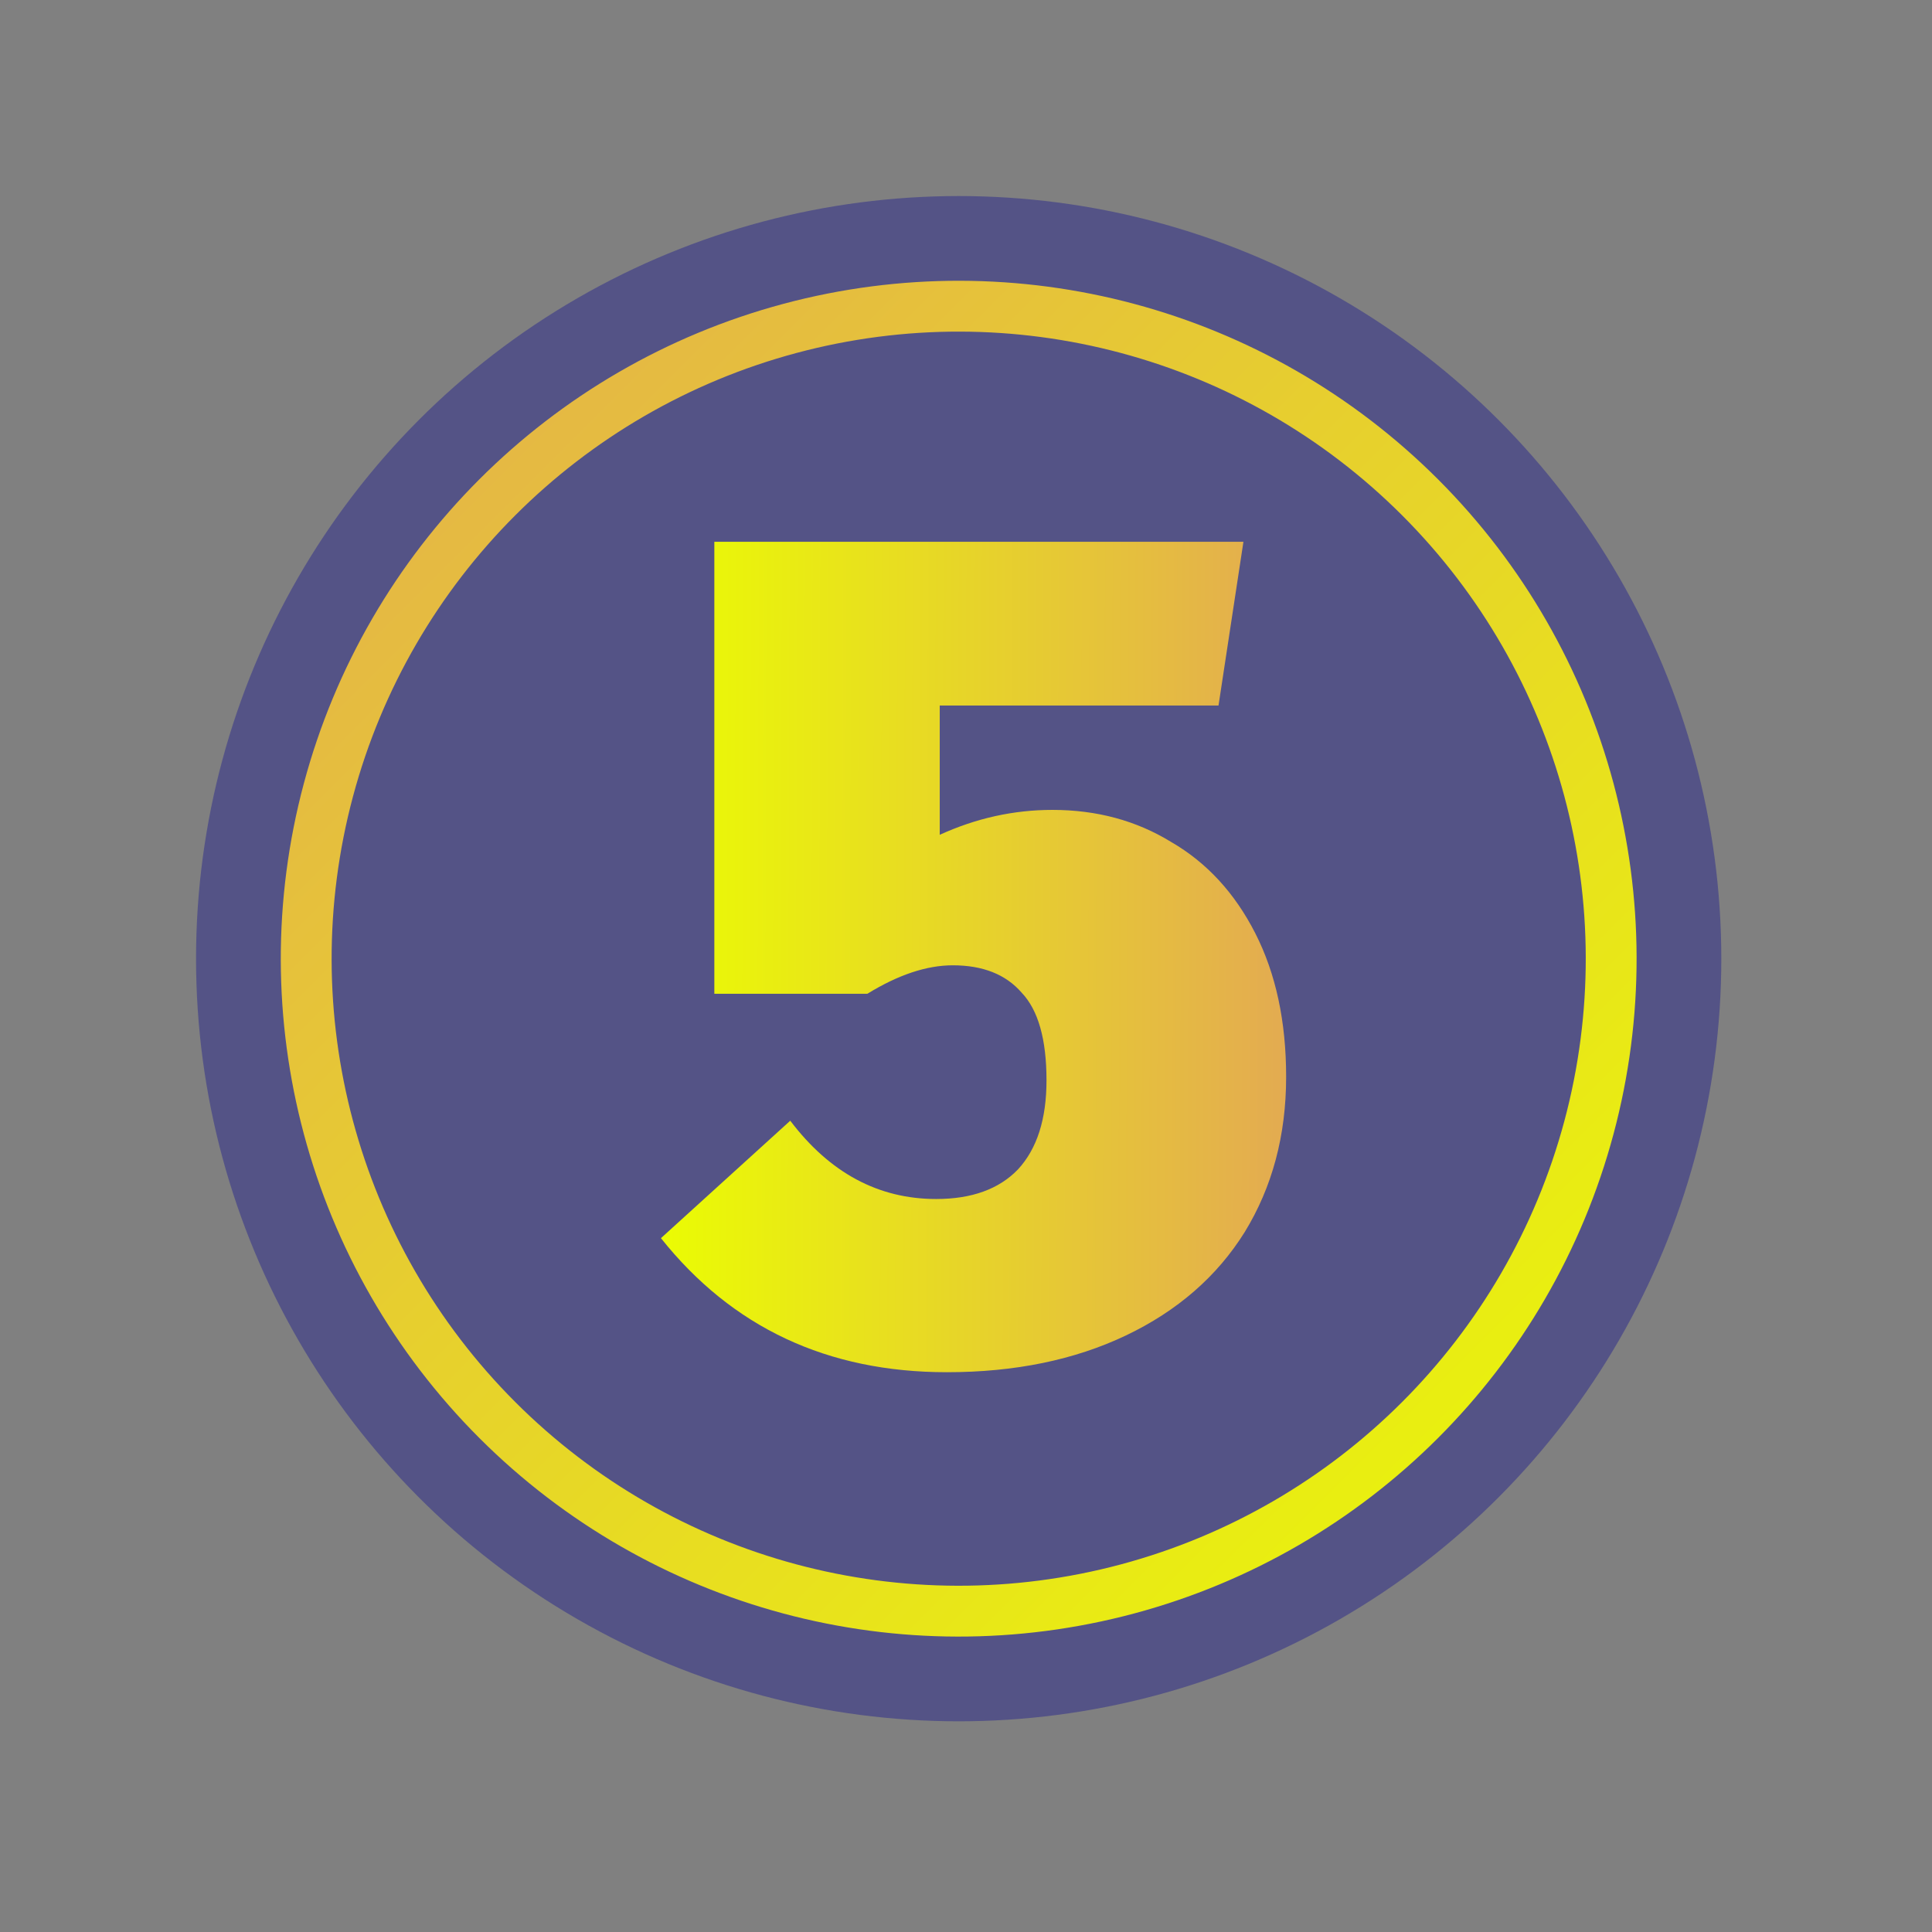
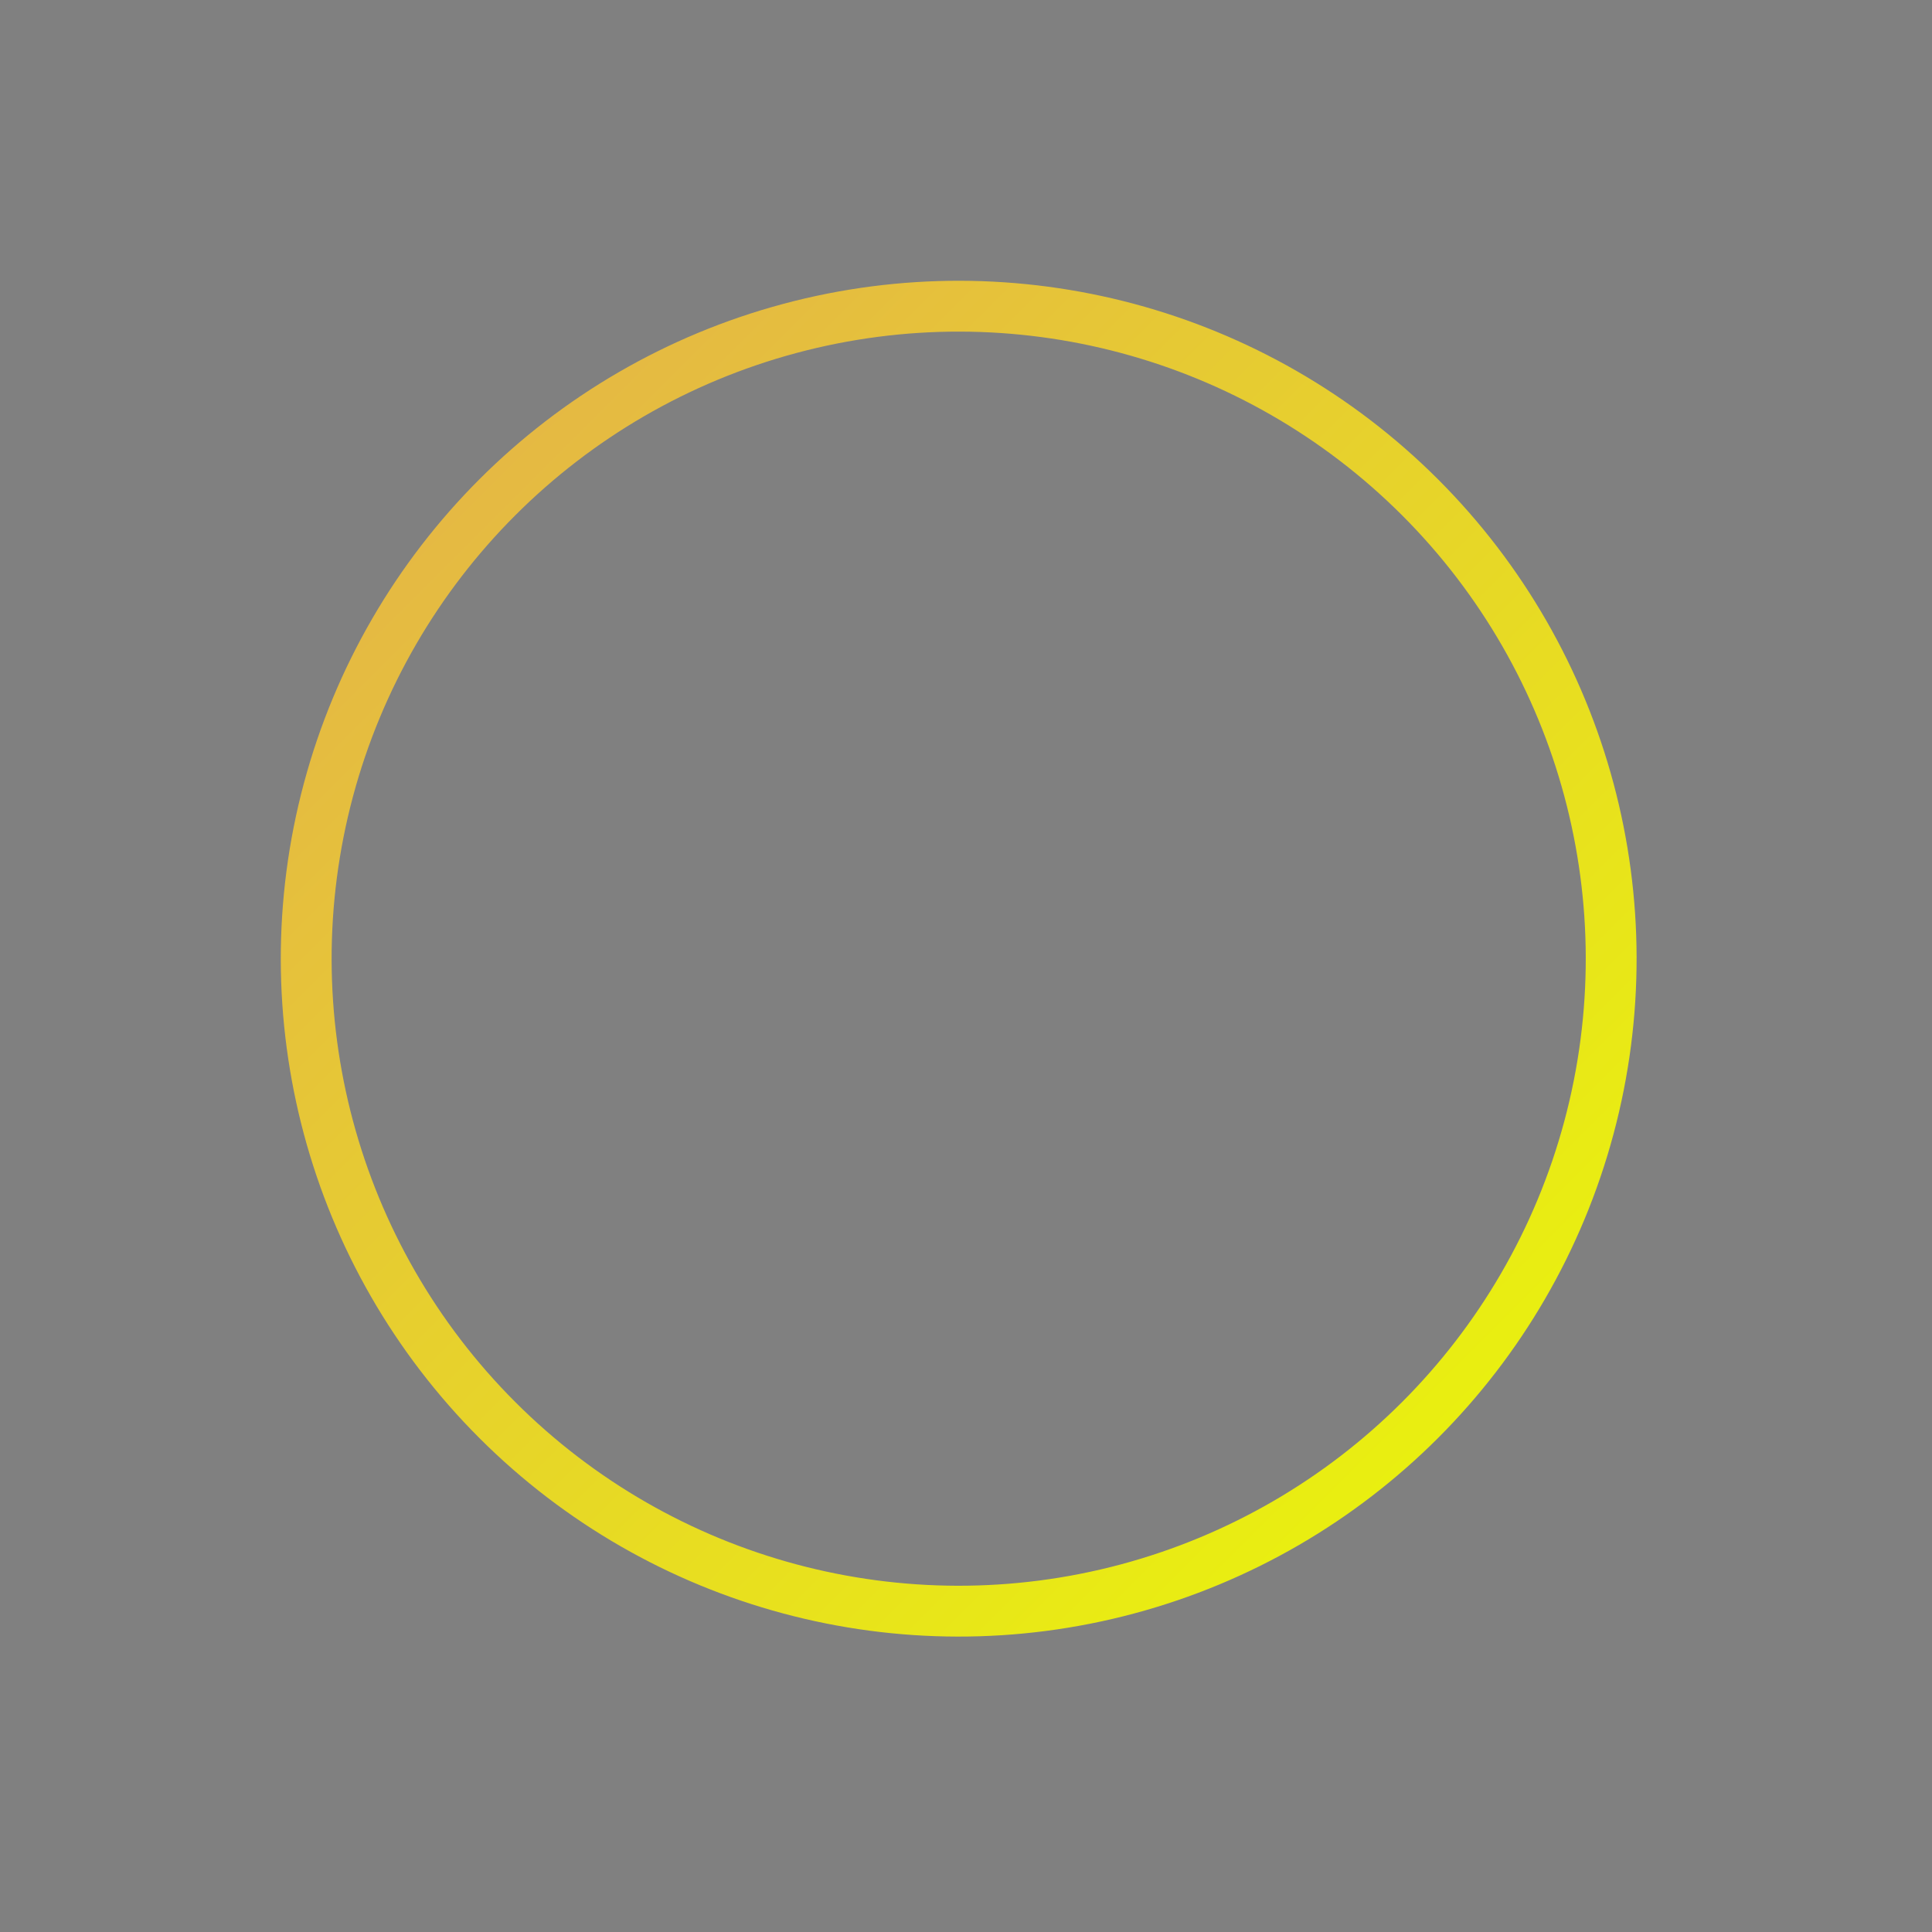
<svg xmlns="http://www.w3.org/2000/svg" width="114" height="114" viewBox="0 0 114 114" fill="none">
  <rect x="0" y="0" width="114" height="114" fill="#808080" stroke="none" />
-   <circle cx="56.568" cy="56.568" r="45" fill="#545386" />
  <circle cx="56.569" cy="56.568" r="38.5" transform="rotate(-45 56.569 56.568)" stroke="url(#paint0_linear_52_4621)" stroke-width="3" />
-   <path d="M71.9 41.629H55.45V49.259C57.597 48.279 59.813 47.789 62.1 47.789C64.713 47.789 67.047 48.419 69.1 49.679C71.2 50.892 72.857 52.689 74.07 55.069C75.283 57.449 75.89 60.272 75.89 63.539C75.89 66.992 75.073 70.049 73.44 72.709C71.807 75.322 69.473 77.352 66.44 78.799C63.407 80.245 59.883 80.969 55.87 80.969C48.823 80.969 43.2 78.332 39 73.059L46.63 66.129C48.963 69.209 51.833 70.749 55.24 70.749C57.34 70.749 58.95 70.165 60.07 68.999C61.19 67.785 61.75 66.035 61.75 63.749C61.75 61.322 61.26 59.595 60.28 58.569C59.347 57.495 57.993 56.959 56.22 56.959C54.68 56.959 53 57.519 51.18 58.639H42.15V31.969H73.37L71.9 41.629Z" fill="url(#paint1_linear_52_4621)" />
  <defs>
    <linearGradient id="paint0_linear_52_4621" x1="56.569" y1="16.568" x2="56.569" y2="96.568" gradientUnits="userSpaceOnUse">
      <stop stop-color="#E5B943" />
      <stop offset="1" stop-color="#E9EF10" />
    </linearGradient>
    <linearGradient id="paint1_linear_52_4621" x1="76.576" y1="98.569" x2="37.561" y2="98.459" gradientUnits="userSpaceOnUse">
      <stop stop-color="#E3A953" />
      <stop offset="1" stop-color="#EBFF00" />
    </linearGradient>
  </defs>
</svg>